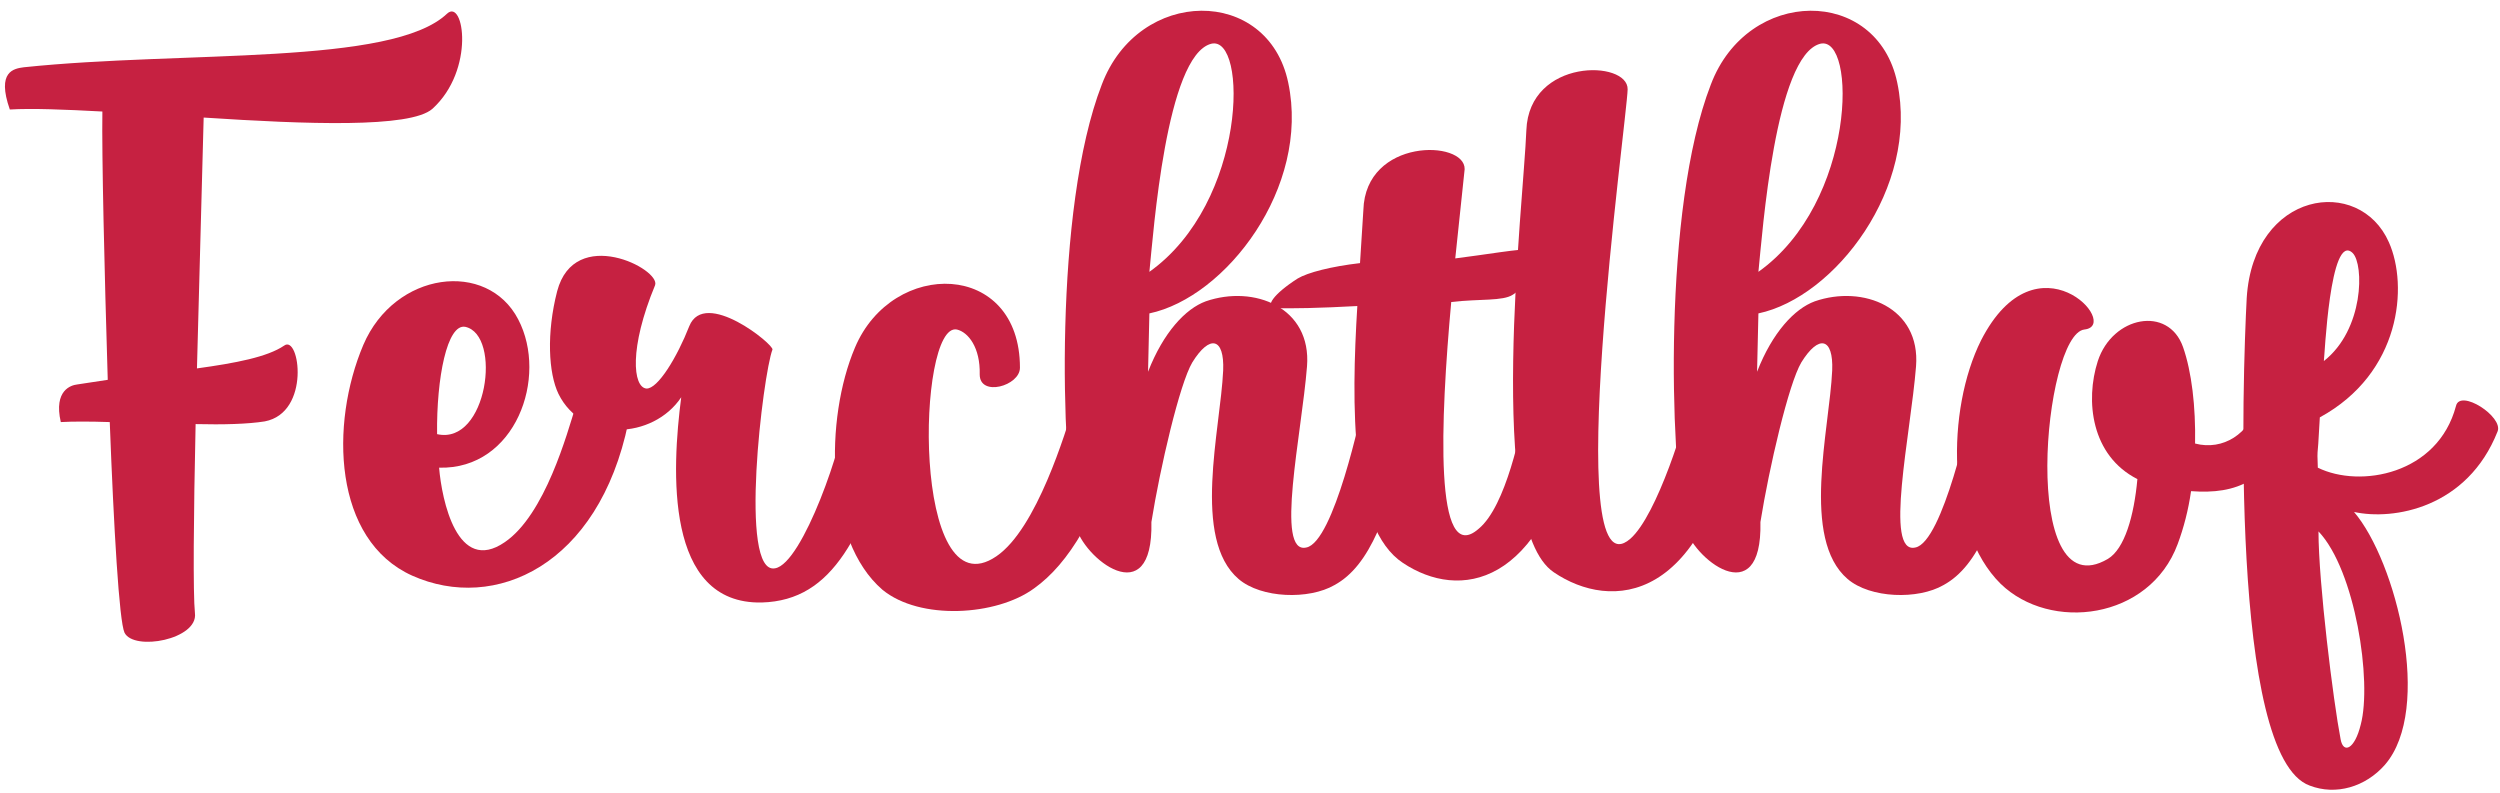
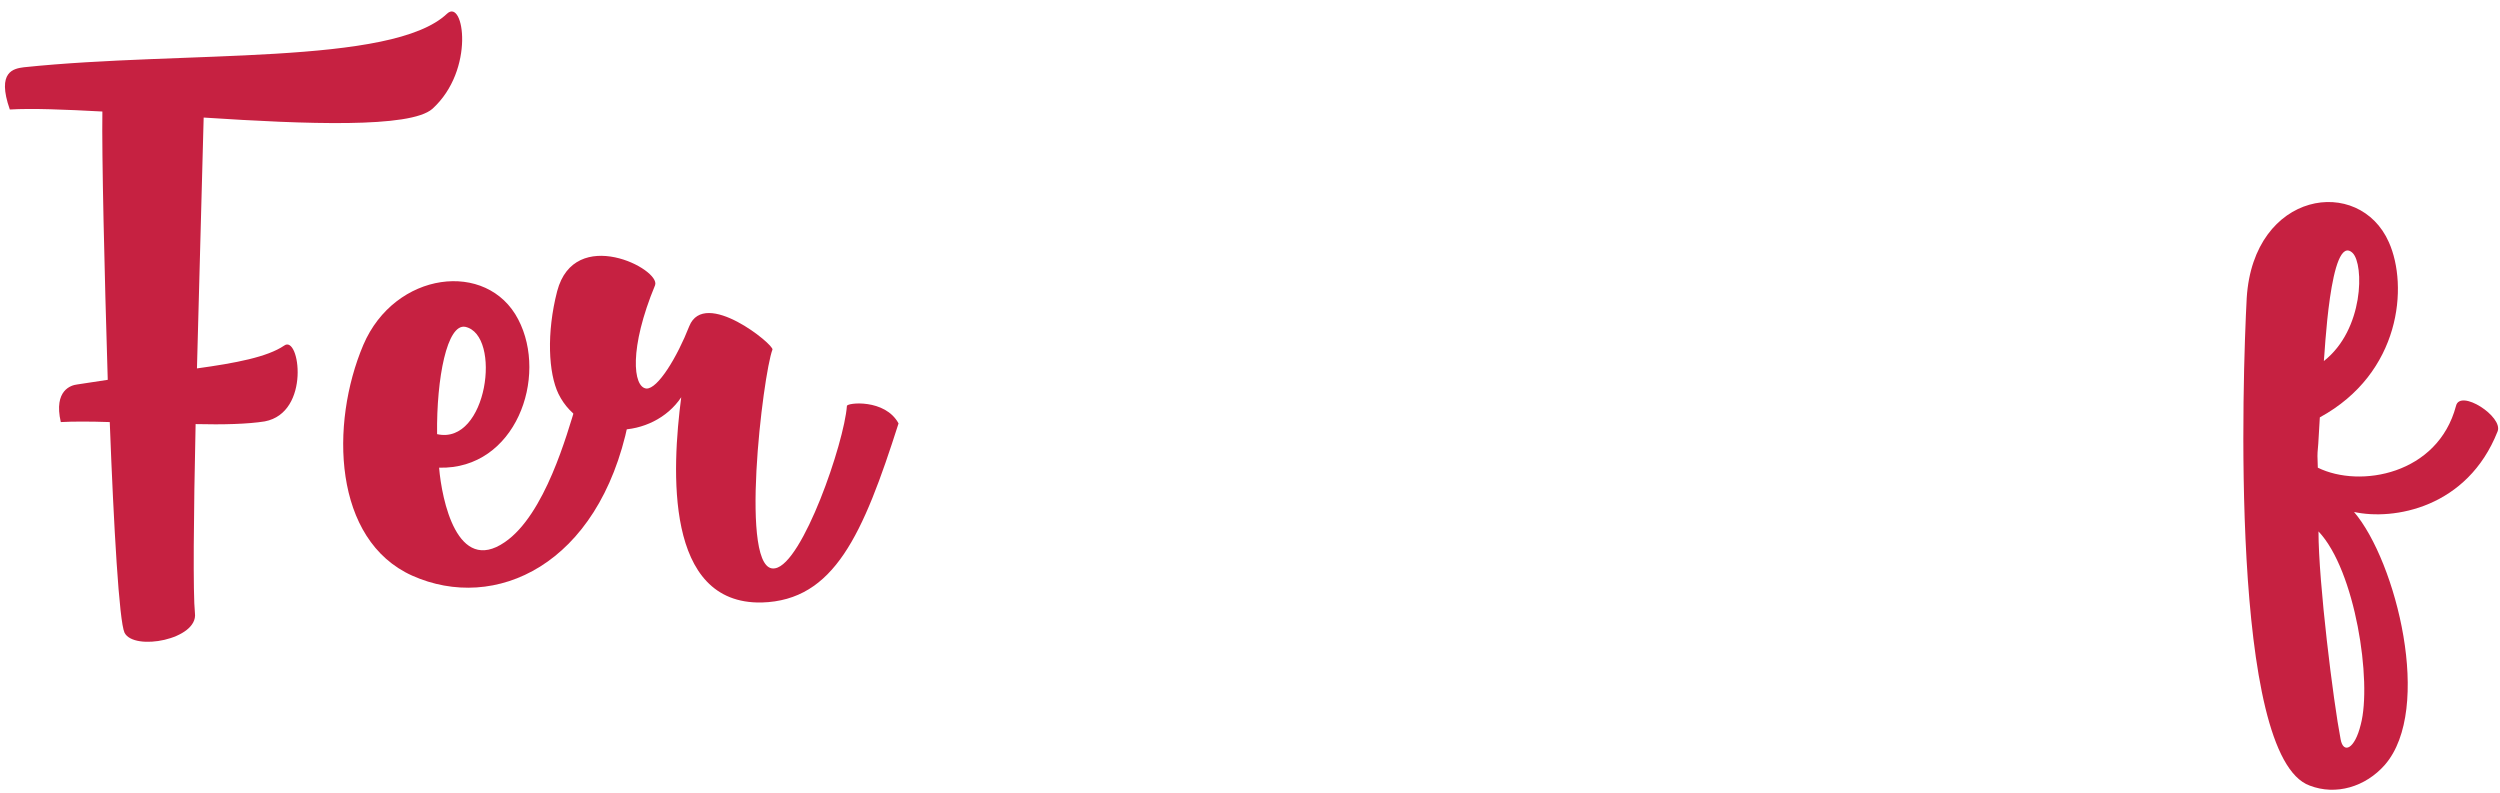
<svg xmlns="http://www.w3.org/2000/svg" xmlns:xlink="http://www.w3.org/1999/xlink" width="205" height="65" fill-rule="evenodd" stroke-linejoin="round" stroke-miterlimit="2">
  <g fill="#c62141" fill-rule="nonzero">
    <path d="M.805 8.98c1.815-.11 4.51 0 7.59.165-.055 3.575.165 12.925.44 22-.825.11-1.705.275-2.53.385-.44.055-1.925.44-1.32 3.08.99-.055 2.365-.055 4.015 0 .33 8.69.77 16.335 1.21 17.27.77 1.54 6.05.55 5.775-1.595-.165-1.595-.11-8.03.055-15.51 2.255.055 4.29 0 5.665-.22 3.795-.715 2.86-7.15 1.595-6.215-1.375.935-3.96 1.43-7.15 1.87l.55-20.57c8.415.55 16.94.88 18.755-.715 3.52-3.19 2.585-9.075 1.21-7.81-4.51 4.29-21.56 3.025-34.705 4.4-.825.11-2.255.33-1.155 3.465zm46.421 24.255c-.715 2.31-2.53 8.965-5.83 11.22-3.905 2.695-5.17-3.465-5.39-6.105 6.27.165 8.965-7.425 6.49-12.155-2.53-4.895-10.12-3.96-12.705 2.09-2.75 6.49-2.475 16.005 4.015 18.92 6.765 3.025 15.29-.825 17.71-12.54-1.155-1.98-4.18-1.705-4.29-1.43zM38.151 26.8c3.025.66 1.815 9.735-2.31 8.8-.055-4.62.825-9.075 2.31-8.8z" />
    <path d="M69.446 33.29c-.22 3.025-3.63 12.925-5.885 13.31-3.025.605-.99-15.95-.22-17.93.165-.385-5.555-5.06-6.82-1.925-.99 2.53-2.585 5.17-3.52 5.115-1.1-.11-1.43-3.3.715-8.47.495-1.32-6.6-4.95-8.03.495-.88 3.41-.715 6.71.11 8.415 1.98 4.015 7.755 3.74 10.065.275-.77 5.94-1.375 16.995 6.6 16.83 5.94-.165 8.305-5.555 11.22-14.685-1.1-2.035-4.235-1.705-4.235-1.43z" />
-     <path d="M88.091 33.125c-.715 2.31-3.08 10.23-6.38 12.485-6.985 4.785-6.545-19.25-3.245-18.59.935.22 1.925 1.485 1.87 3.685 0 1.87 3.3.935 3.3-.55 0-8.8-10.45-8.965-13.53-1.65-2.475 5.83-2.475 15.785 2.255 19.855 3.08 2.53 9.35 2.145 12.43-.11 2.86-2.035 5.28-6.05 7.425-13.09-1.155-2.035-4.07-2.255-4.125-2.035z" />
    <use xlink:href="#B" />
-     <path d="M111.796 17.23l-.275 4.345c-2.365.275-4.29.77-5.115 1.265-1.98 1.265-2.75 2.365-1.815 2.42 1.155.055 3.74 0 6.71-.165-.495 8.085-.605 18.205 3.74 21.065 4.62 3.08 11.44 2.035 14.245-11.165-1.375-1.87-4.07-2.145-4.125-1.87-.44 2.145-1.65 8.36-3.905 10.23-3.685 3.245-3.135-8.91-2.255-18.59 2.365-.275 4.235-.055 5.06-.605 1.98-1.265 2.695-3.685 1.76-3.74-1.1-.055-4.235.495-6.49.77l.77-7.315c.055-2.42-8.14-2.585-8.305 3.355z" />
-     <path d="M127.416 46.93c4.62 3.135 12.595 2.86 15.29-13.585-1.32-1.925-3.96-1.375-4.015-1.1-.385 2.145-2.805 10.01-5.005 11.935-5.775 5.005-.275-34.375-.22-36.85.055-2.42-8.085-2.585-8.305 3.355-.22 5.885-3.41 32.45 2.255 36.245z" />
+     <path d="M127.416 46.93z" />
    <use xlink:href="#B" x="49.94" />
-     <path d="M179.006 28.45c-1.21-3.41-5.775-2.53-6.985 1.155-1.045 3.245-.55 7.755 3.245 9.68-.275 3.025-1.045 5.72-2.42 6.545-7.315 4.29-5.28-18.425-1.925-18.81 3.08-.33-3.905-8.03-8.47.88-2.86 5.72-2.86 15.565 1.595 19.965 4.07 3.96 12.21 2.97 14.52-3.245.495-1.32.88-2.805 1.1-4.345 3.74.275 6.325-.77 8.855-5.665.22-.385-3.08-2.695-3.41-1.43-.66 2.365-2.805 3.795-5.115 3.19.055-3.025-.275-5.885-.99-7.92z" />
    <path d="M189.401 64.42c2.145.825 4.565.11 6.16-1.705 3.96-4.565.935-16.665-2.53-20.735 3.245.715 9.295-.33 11.77-6.6.495-1.21-3.08-3.52-3.41-2.09-1.485 5.61-7.865 6.765-11.33 5.06-.055-2.145-.055.165.165-4.125 6.655-3.63 7.26-10.78 5.665-14.355-2.42-5.5-11.11-4.235-11.66 4.565-.33 6.215-1.43 37.62 5.17 39.985zm1.155-34.815c.055-.22.495-10.67 2.365-8.855.935.935.935 6.27-2.365 8.855zm1.375 31.02c-.605-3.135-1.815-12.87-1.815-17.05 3.025 3.19 4.4 12.32 3.465 15.84-.495 2.035-1.43 2.42-1.65 1.21z" />
  </g>
  <defs>
-     <path id="B" d="M88.2 43.08c.55 2.64 6.38 7.315 6.215-.275.715-4.455 2.31-11.33 3.355-13.09 1.43-2.31 2.64-2.035 2.53.66-.22 4.84-2.585 13.805 1.265 17.105 1.87 1.595 5.775 1.705 7.865.495 2.915-1.595 4.4-5.72 6.27-13.035-1.32-1.87-3.795-2.365-3.85-2.145-.22 1.1-2.475 11.66-4.73 12.1-2.585.605-.385-9.295.055-14.85.385-4.84-4.345-6.71-8.305-5.335-1.65.605-3.465 2.53-4.73 5.775l.11-4.785c6.27-1.32 13.2-10.34 11.385-18.92-1.65-7.92-12.265-7.865-15.29.165-3.96 10.23-3.3 30.58-2.145 36.135zm6.05-20.79c.33-3.19 1.375-17.71 5.06-18.7 3.025-.77 2.97 12.98-5.06 18.7z" />
-   </defs>
+     </defs>
</svg>